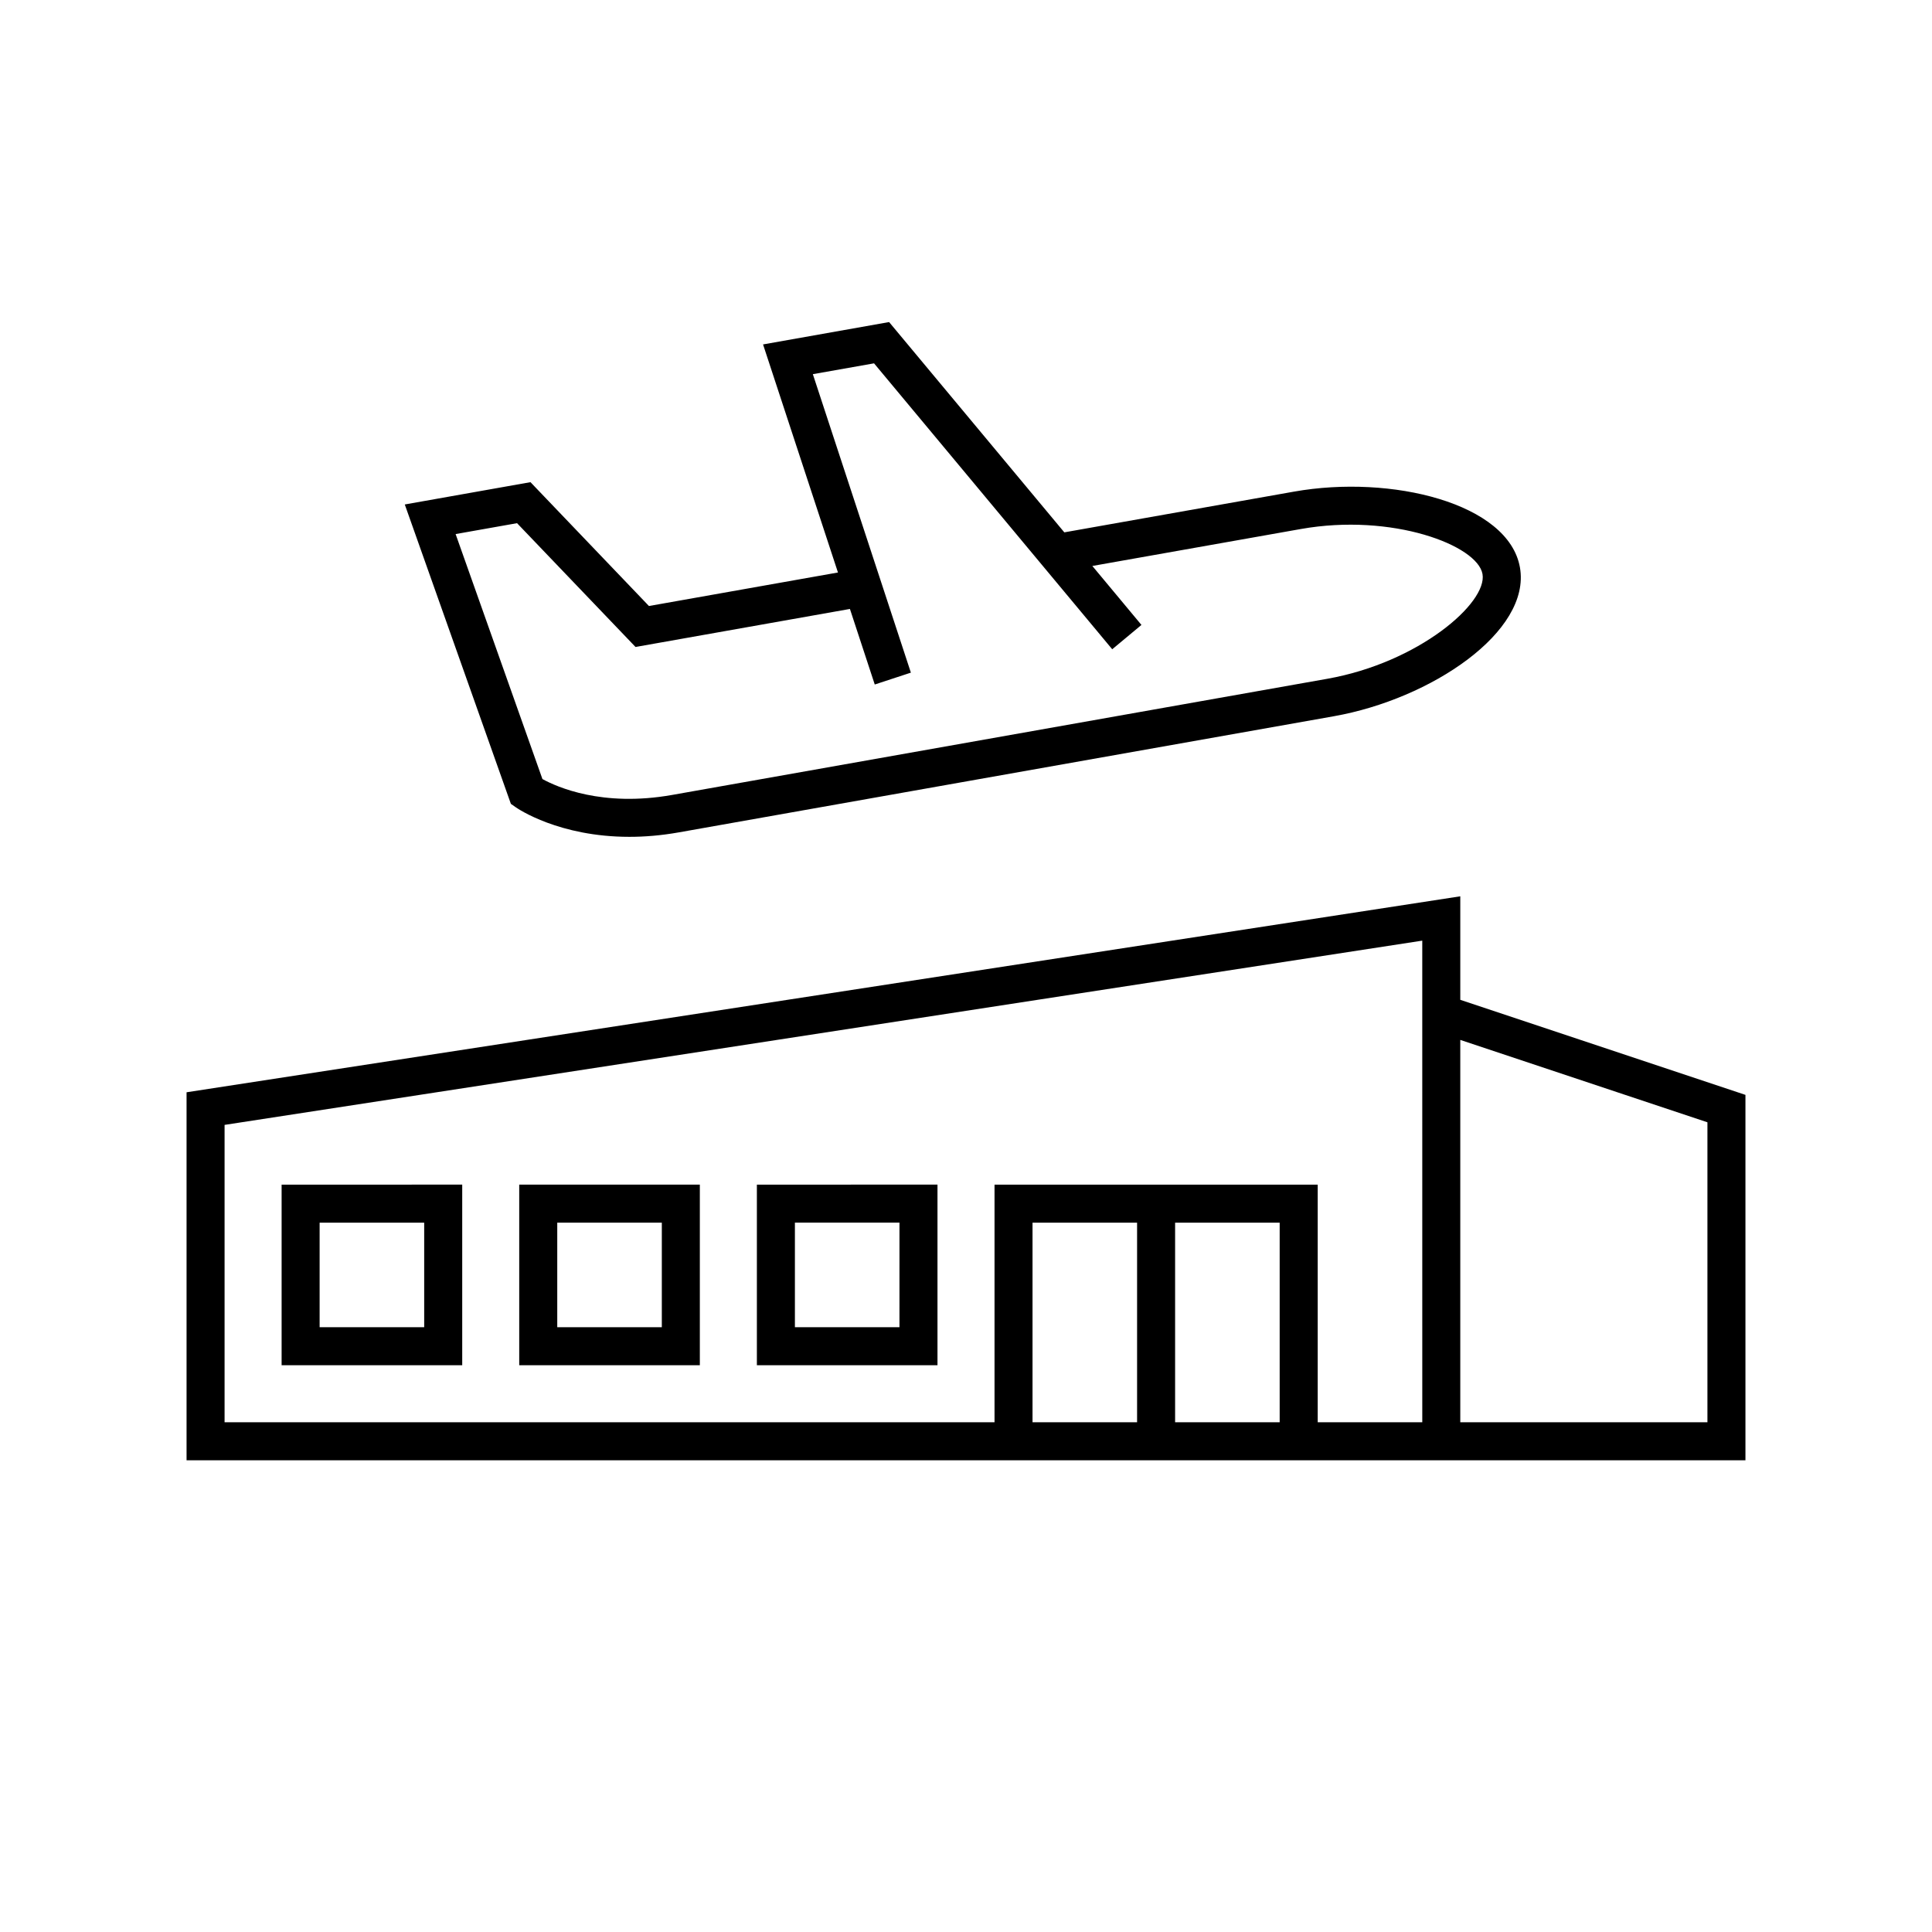
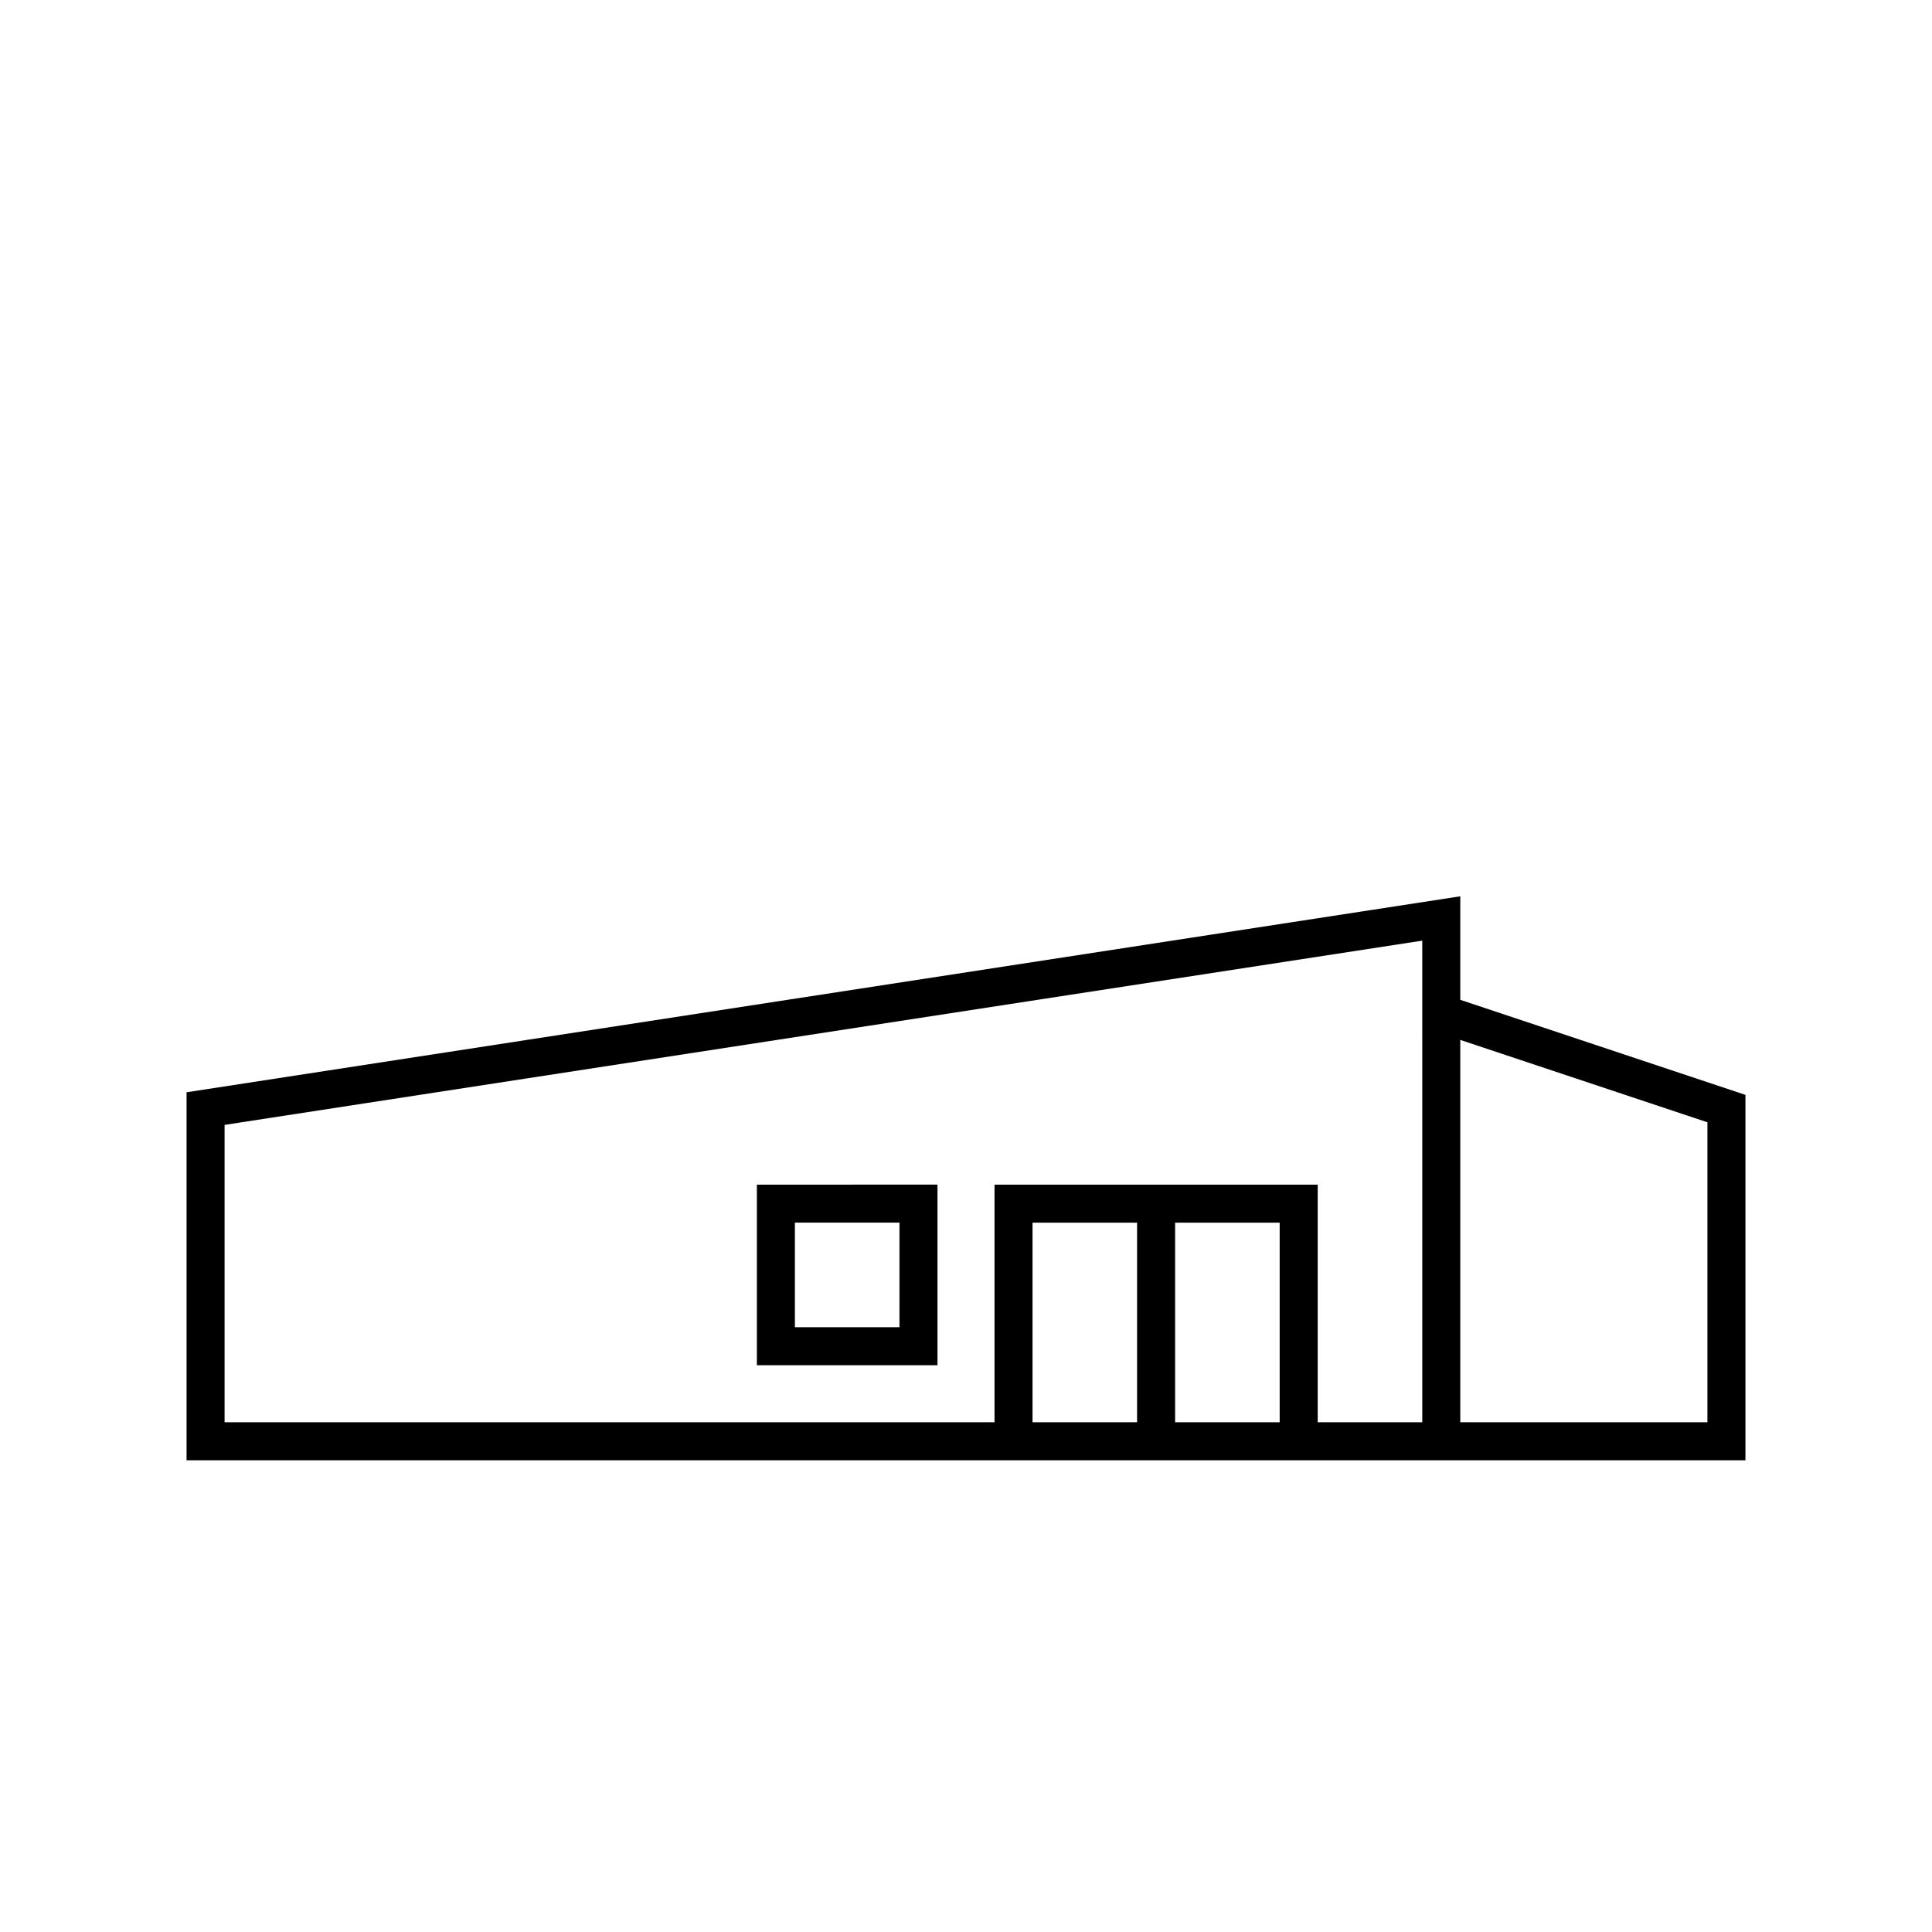
<svg xmlns="http://www.w3.org/2000/svg" fill="#000000" width="800px" height="800px" version="1.1" viewBox="144 144 512 512">
  <g>
-     <path d="m284.58 271.78-33.309 5.91 28.117 79.34 1.328 0.926c0.543 0.383 11.441 7.812 30.074 7.812 4.016 0 8.383-0.344 13.094-1.18l173.62-30.781c25.754-4.57 52.309-22.406 49.293-39.441-3.027-17.035-34.082-24.652-59.848-20.086l-60.895 10.797-46.43-55.727-33.406 5.926 19.852 60.438-50.09 8.883zm91.238 53.621 9.574-3.144-25.98-79.098 16.219-2.871 63.121 75.773 7.742-6.449-13.012-15.625 55.227-9.789c24.207-4.301 46.805 4.273 48.168 11.926 1.355 7.656-16.922 23.469-41.137 27.762l-173.62 30.781c-18.531 3.289-30.582-2.125-34.371-4.211l-23.008-64.922 16.281-2.887 31.398 32.809 56.816-10.078z" />
    <path d="m493.2 530.99h113.36v-96.836l-75.57-25.191v-27.434l-337.55 51.934v97.527zm-75.57-10.074v-52.902h27.707v52.902zm37.785 0v-52.902h27.711v52.902zm141.07-79.496v79.496h-65.496v-101.33zm-392.97 79.496v-78.809l317.4-48.828 0.004 127.64h-27.711v-62.977h-85.648v62.977z" />
    <path d="m344.58 457.94v47.859h47.863v-47.863zm37.785 37.785h-27.707v-27.711h27.711z" />
-     <path d="m281.6 505.8h47.863v-47.863h-47.863zm10.078-37.785h27.711v27.711h-27.711z" />
-     <path d="m218.63 505.8h47.863v-47.863l-47.863 0.004zm10.074-37.785h27.711v27.711h-27.711z" />
  </g>
</svg>